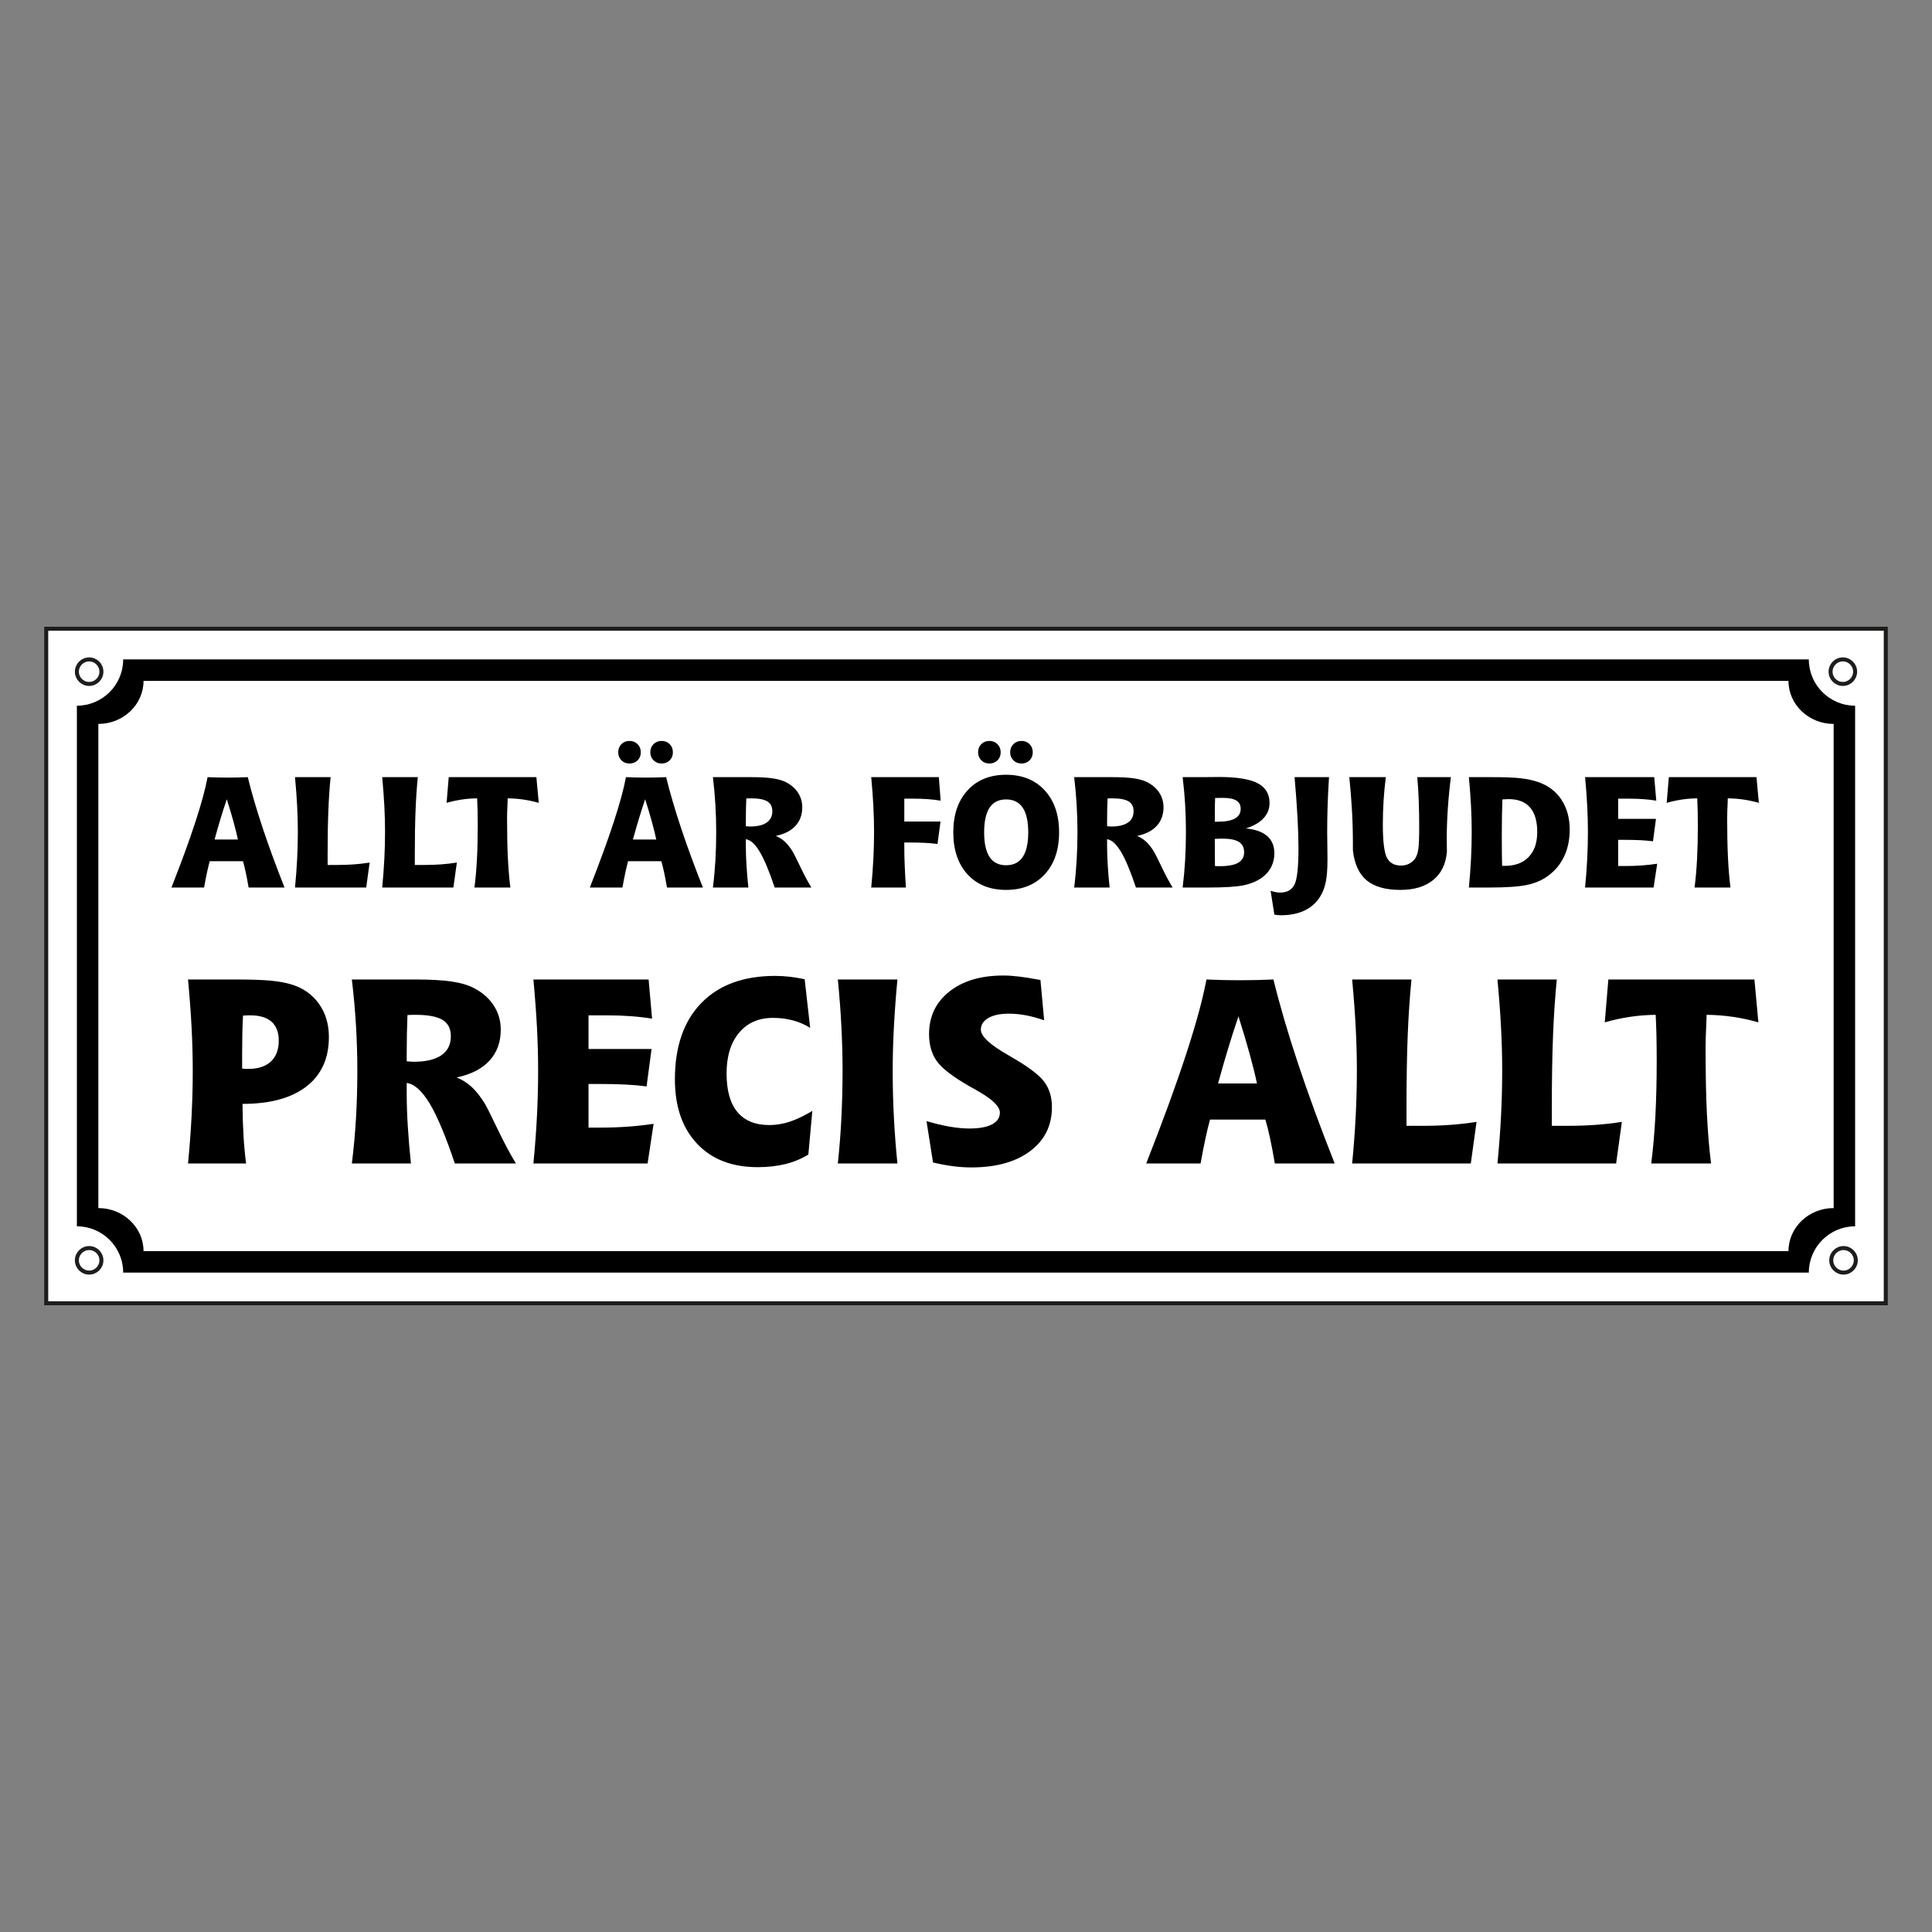
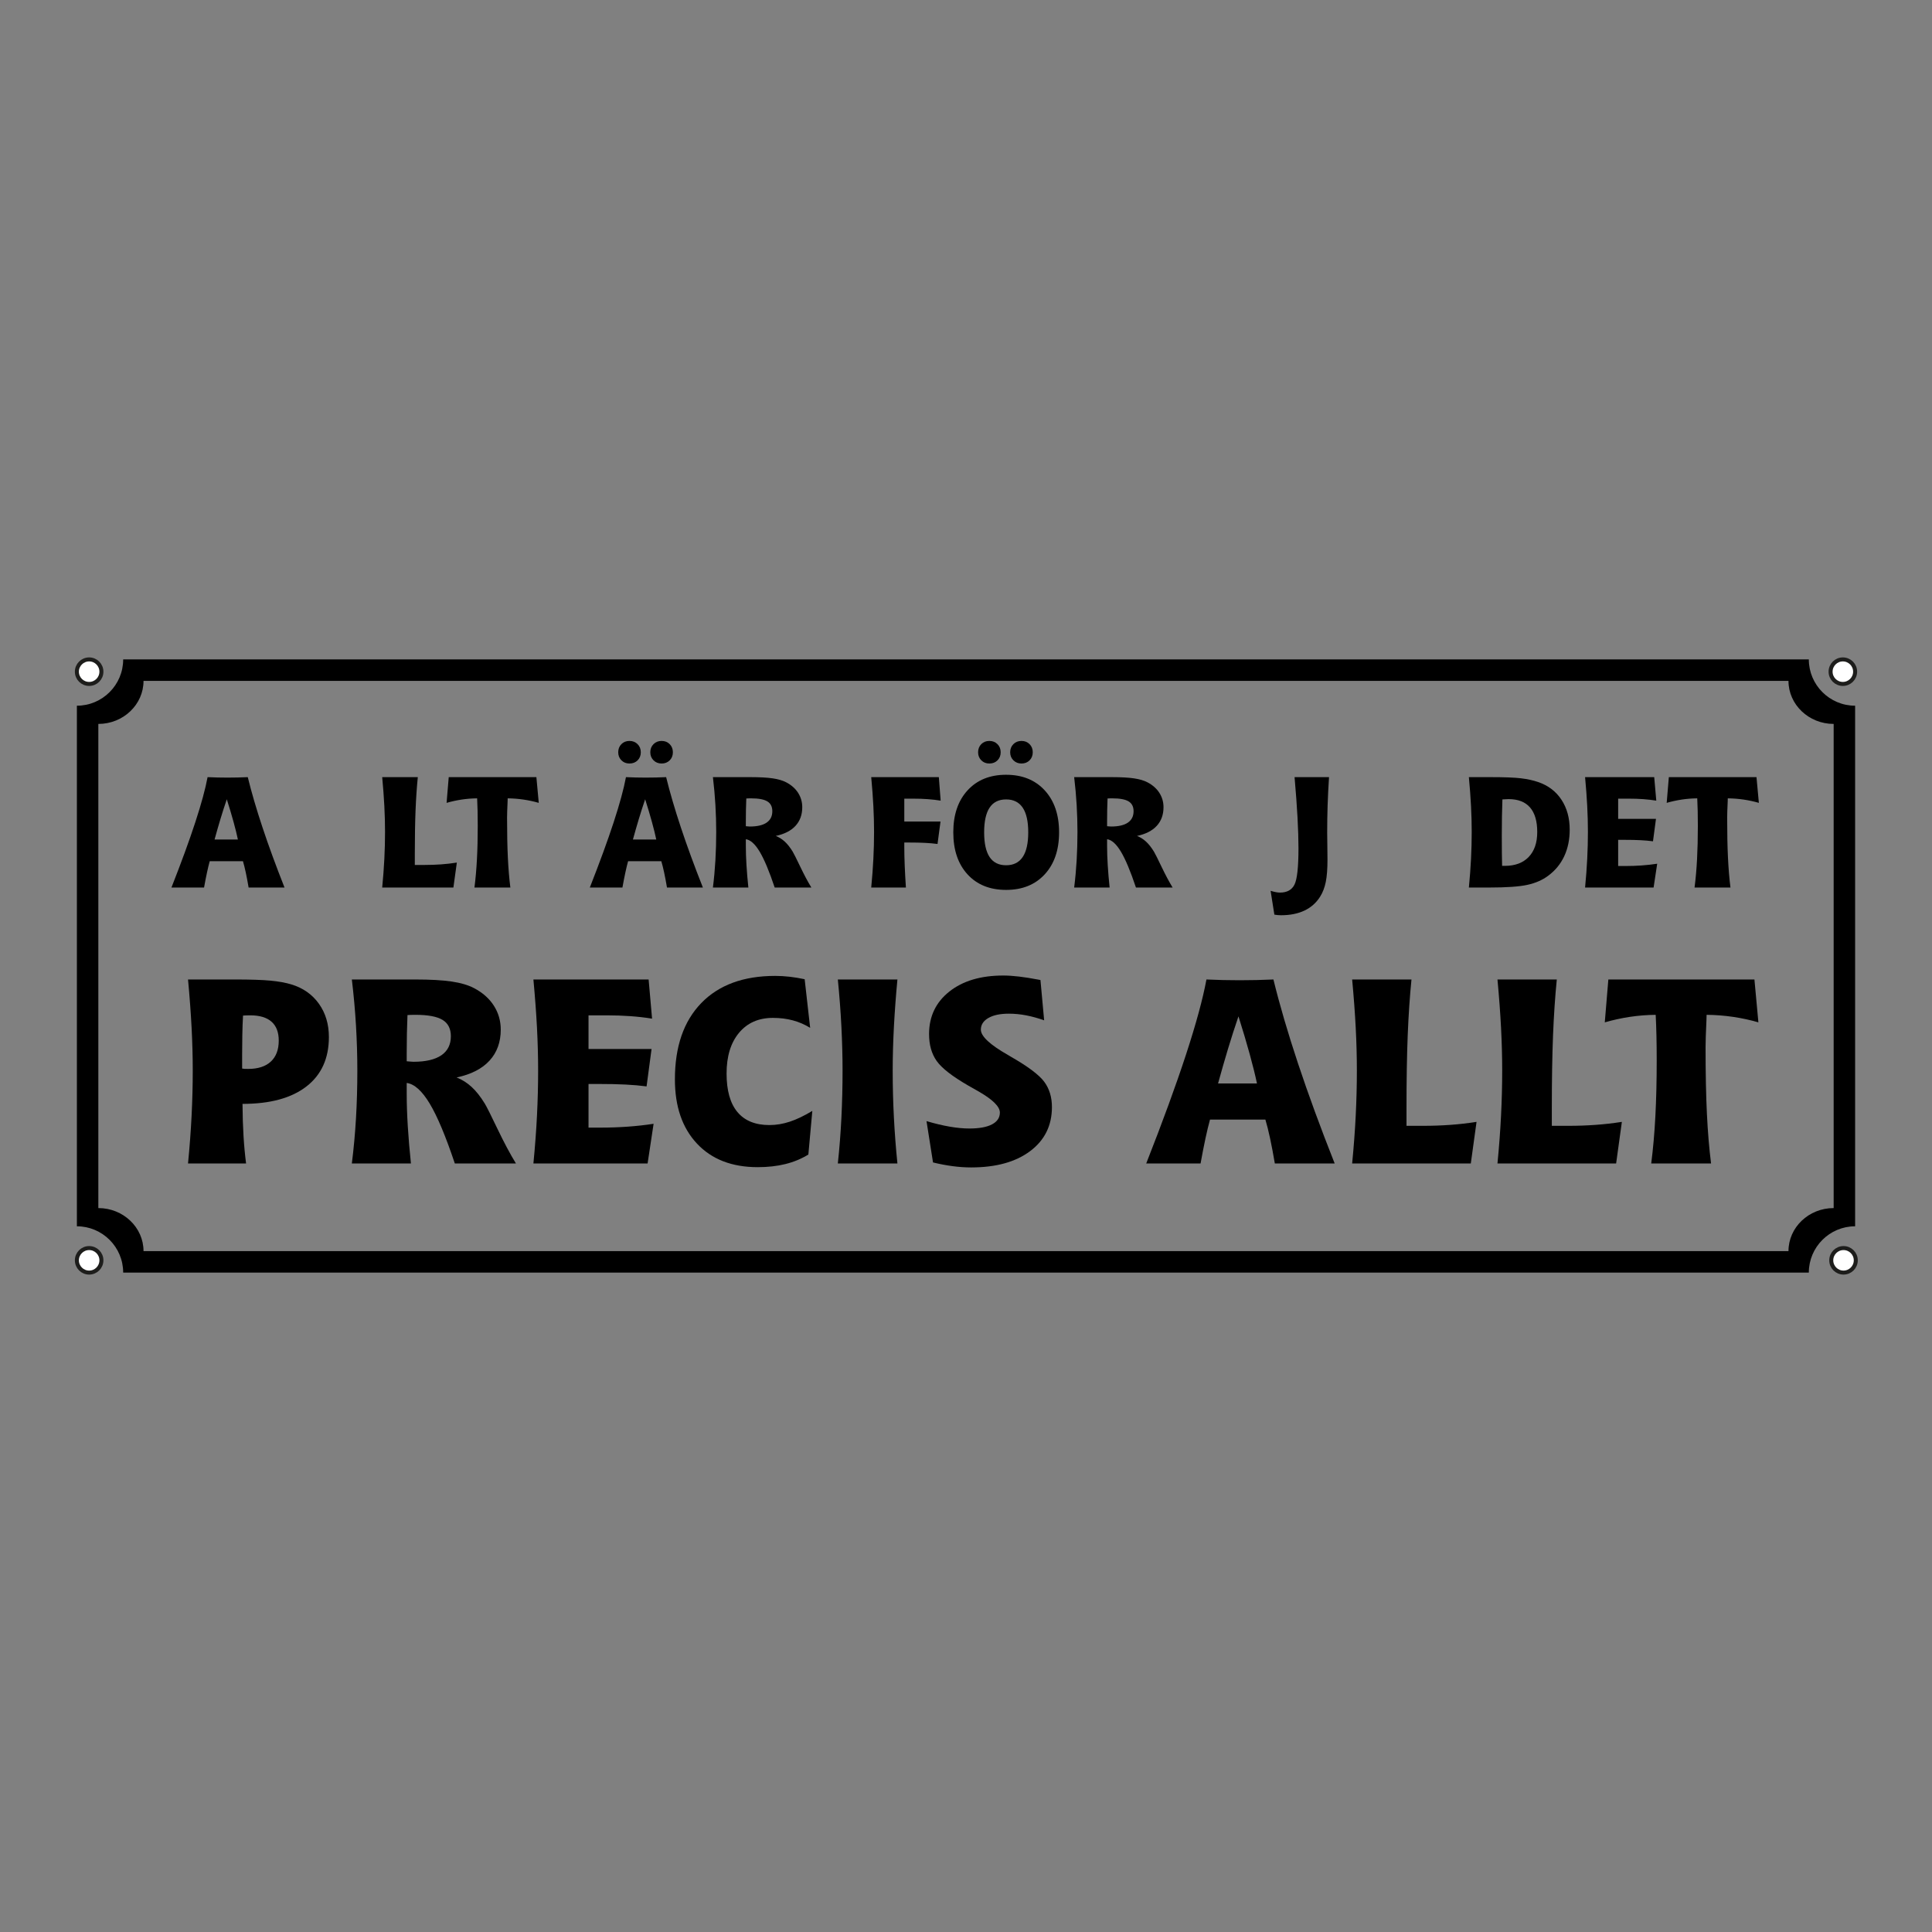
<svg xmlns="http://www.w3.org/2000/svg" id="Layer_2" data-name="Layer 2" viewBox="0 0 2048 2048">
  <rect x="0" y="0" width="2048" height="2048" fill="#808080" stroke="none" />
  <defs>
    <style>
      .cls-1 {
        stroke-width: 4.252px;
      }

      .cls-1, .cls-2 {
        fill: #fff;
        stroke: #1d1d1b;
        stroke-miterlimit: 10;
      }

      .cls-3 {
        fill: none;
      }

      .cls-2 {
        stroke-width: 4.252px;
      }
    </style>
  </defs>
  <g id="Layer_1-2" data-name="Layer 1">
    <rect class="cls-3" x="0" y="0" width="2047.999" height="2047.999" />
-     <rect class="cls-2" x="49" y="666.5" width="1950.001" height="715" />
    <g>
      <circle class="cls-1" cx="1953.5" cy="712" r="13" />
      <circle class="cls-1" cx="1954.204" cy="1336" r="13" />
      <circle class="cls-1" cx="94.5" cy="1336" r="13" />
      <circle class="cls-1" cx="94.5" cy="712" r="13" />
    </g>
    <g>
      <path d="m220.051,823.801c3.408.163,6.884.284,10.428.367,3.543.081,7.072.121,10.59.121,3.623,0,7.249-.04,10.874-.121,3.623-.083,7.193-.204,10.711-.367,3.948,16.123,9.17,33.948,15.662,53.479,6.492,19.531,14.255,40.711,23.291,63.538h-38.059c-1.028-6.057-2.042-11.412-3.043-16.065s-1.989-8.603-2.963-11.85h-35.218c-.923,3.301-1.881,7.278-2.882,11.931s-2.042,9.981-3.124,15.984h-34.571c10.496-26.67,18.936-49.771,25.32-69.302,6.382-19.527,10.711-35.433,12.984-47.715Zm20.369,23.455c-2.383,6.978-4.6,13.875-6.655,20.691s-4.165,14.148-6.328,21.992h24.749c-1.082-5.193-2.624-11.427-4.624-18.705-2.002-7.276-4.382-15.268-7.141-23.979Z" />
-       <path d="m312.723,823.801h37.735c-1.082,10.874-1.879,22.711-2.394,35.504-.513,12.793-.77,28.334-.77,46.62v10.955h10.63c5.845,0,11.591-.202,17.245-.609,5.652-.405,11.212-1.039,16.676-1.908l-3.652,26.455h-75.469c1.028-10.547,1.787-20.691,2.273-30.43.488-9.739.73-19.26.73-28.565,0-8.816-.242-17.935-.73-27.349-.486-9.412-1.245-19.637-2.273-30.674Z" />
      <path d="m405.153,823.801h37.735c-1.082,10.874-1.879,22.711-2.394,35.504-.513,12.793-.77,28.334-.77,46.62v10.955h10.63c5.845,0,11.591-.202,17.245-.609,5.652-.405,11.212-1.039,16.676-1.908l-3.652,26.455h-75.469c1.028-10.547,1.787-20.691,2.273-30.43.488-9.739.73-19.26.73-28.565,0-8.816-.242-17.935-.73-27.349-.486-9.412-1.245-19.637-2.273-30.674Z" />
      <path d="m475.673,823.801h92.916l2.517,27.266c-5.249-1.514-10.632-2.678-16.15-3.489-5.518-.811-11.118-1.243-16.797-1.299,0,.703-.029,1.76-.083,3.166-.378,8.33-.567,14.094-.567,17.283,0,16.719.284,30.894.851,42.525.569,11.631,1.447,22.154,2.638,31.565h-38.059c1.189-9.195,2.069-19.177,2.638-29.944.569-10.764.851-22.613.851-35.542,0-5.625-.054-10.834-.161-15.621-.11-4.788-.271-9.264-.488-13.431-5.571.056-11.049.488-16.432,1.299s-10.699,1.975-15.946,3.489l2.273-27.266Z" />
      <path d="m663.534,823.801c3.408.163,6.884.284,10.428.367,3.543.081,7.072.121,10.59.121,3.623,0,7.249-.04,10.874-.121,3.623-.083,7.195-.204,10.713-.367,3.948,16.123,9.17,33.948,15.662,53.479,6.492,19.531,14.253,40.711,23.289,63.538h-38.059c-1.028-6.057-2.042-11.412-3.043-16.065s-1.986-8.603-2.96-11.85h-35.22c-.92,3.301-1.881,7.278-2.88,11.931-1.003,4.653-2.044,9.981-3.126,15.984h-34.568c10.493-26.67,18.933-49.771,25.318-69.302,6.384-19.527,10.713-35.433,12.984-47.715Zm3.733-38.382c3.462,0,6.331,1.135,8.603,3.408,2.271,2.271,3.408,5.139,3.408,8.601s-1.124,6.317-3.368,8.561c-2.246,2.246-5.126,3.368-8.644,3.368-3.462,0-6.317-1.138-8.561-3.408-2.246-2.273-3.368-5.112-3.368-8.521,0-3.462,1.122-6.331,3.368-8.601,2.244-2.273,5.099-3.408,8.561-3.408Zm16.636,61.836c-2.38,6.978-4.597,13.875-6.653,20.691-2.058,6.816-4.167,14.148-6.331,21.992h24.751c-1.084-5.193-2.624-11.427-4.626-18.705-2.002-7.276-4.382-15.268-7.141-23.979Zm17.449-61.836c3.46,0,6.315,1.135,8.561,3.408,2.244,2.271,3.368,5.139,3.368,8.601s-1.124,6.317-3.368,8.561c-2.246,2.246-5.101,3.368-8.561,3.368-3.464,0-6.331-1.138-8.603-3.408-2.271-2.273-3.408-5.112-3.408-8.521,0-3.462,1.138-6.331,3.408-8.601,2.273-2.273,5.139-3.408,8.603-3.408Z" />
      <path d="m755.722,940.819c1.189-9.466,2.069-19.081,2.636-28.847.569-9.766.853-19.813.853-30.148,0-9.412-.284-18.947-.853-28.605-.567-9.658-1.447-19.462-2.636-29.418h40.086c9.739,0,17.529.434,23.372,1.299,5.842.867,10.603,2.273,14.282,4.219,5.464,2.871,9.658,6.588,12.578,11.161,2.922,4.57,4.382,9.642,4.382,15.214,0,7.954-2.38,14.526-7.141,19.719-4.761,5.195-11.741,8.765-20.938,10.713,3.462,1.353,6.642,3.354,9.535,6.006,2.895,2.651,5.695,6.194,8.4,10.628,1.245,2.058,3.923,7.385,8.035,15.989,4.111,8.601,8.032,15.957,11.765,22.071h-38.87c-5.789-17.31-11.118-30.011-15.986-38.1-4.868-8.086-9.739-12.455-14.607-13.104v7.141c0,6.277.231,13.107.69,20.49.459,7.385,1.122,15.243,1.989,23.573h-37.571Zm34.893-64.998c.54.054,1.326.121,2.354.202s1.677.121,1.948.121c7.791,0,13.7-1.379,17.731-4.138,4.029-2.759,6.046-6.79,6.046-12.092,0-4.815-1.774-8.29-5.316-10.426-3.545-2.136-9.291-3.207-17.245-3.207-1.189,0-2.163.013-2.92.04-.759.029-1.462.069-2.109.123-.163,3.84-.284,7.737-.365,11.687-.083,3.948-.123,7.979-.123,12.09v5.601Z" />
      <path d="m923.538,823.801h71.656l1.946,24.915c-4.329-.703-8.899-1.232-13.714-1.583s-9.927-.526-15.337-.526h-9.495v24.263h38.384l-3.164,23.775c-4.058-.537-8.509-.932-13.351-1.173-4.841-.246-10.509-.367-17.001-.367h-4.868v4.707c0,6.06.148,12.701.446,19.921.298,7.224.717,14.921,1.258,23.087h-36.761c1.028-10.547,1.785-20.691,2.273-30.43.486-9.739.73-19.26.73-28.565,0-8.816-.244-17.935-.73-27.349-.488-9.412-1.245-19.637-2.273-30.674Z" />
      <path d="m1066.525,821.286c17.149,0,30.795,5.518,40.939,16.555,10.144,11.035,15.216,25.86,15.216,44.468,0,18.667-5.072,33.505-15.216,44.513-10.144,11.008-23.79,16.513-40.939,16.513-17.205,0-30.838-5.491-40.901-16.472-10.061-10.982-15.093-25.833-15.093-44.553,0-18.662,5.043-33.5,15.133-44.509,10.09-11.008,23.71-16.515,40.861-16.515Zm-17.773-35.867c3.462,0,6.331,1.135,8.603,3.408,2.271,2.271,3.408,5.139,3.408,8.601s-1.124,6.317-3.368,8.561c-2.246,2.246-5.126,3.368-8.644,3.368-3.462,0-6.317-1.138-8.561-3.408-2.246-2.273-3.368-5.112-3.368-8.521,0-3.462,1.122-6.331,3.368-8.601,2.244-2.273,5.099-3.408,8.561-3.408Zm17.773,61.998c-7.791,0-13.622,2.893-17.489,8.684-3.867,5.789-5.802,14.524-5.802,26.209,0,11.687,1.935,20.423,5.802,26.213,3.867,5.789,9.698,8.682,17.489,8.682s13.644-2.909,17.567-8.722c3.923-5.818,5.885-14.54,5.885-26.173,0-11.631-1.962-20.353-5.885-26.169-3.923-5.816-9.777-8.724-17.567-8.724Zm16.311-61.998c3.46,0,6.315,1.135,8.561,3.408,2.244,2.271,3.368,5.139,3.368,8.601s-1.124,6.317-3.368,8.561c-2.246,2.246-5.101,3.368-8.561,3.368-3.464,0-6.331-1.138-8.603-3.408-2.271-2.273-3.408-5.112-3.408-8.521,0-3.462,1.138-6.331,3.408-8.601,2.273-2.273,5.139-3.408,8.603-3.408Z" />
      <path d="m1138.667,940.819c1.189-9.466,2.069-19.081,2.638-28.847.567-9.766.851-19.813.851-30.148,0-9.412-.284-18.947-.851-28.605-.569-9.658-1.449-19.462-2.638-29.418h40.088c9.739,0,17.527.434,23.372,1.299,5.842.867,10.601,2.273,14.282,4.219,5.464,2.871,9.656,6.588,12.578,11.161,2.92,4.57,4.382,9.642,4.382,15.214,0,7.954-2.383,14.526-7.141,19.719-4.763,5.195-11.741,8.765-20.938,10.713,3.462,1.353,6.64,3.354,9.535,6.006,2.893,2.651,5.692,6.194,8.4,10.628,1.243,2.058,3.921,7.385,8.032,15.989,4.111,8.601,8.035,15.957,11.768,22.071h-38.87c-5.791-17.31-11.118-30.011-15.986-38.1-4.871-8.086-9.739-12.455-14.607-13.104v7.141c0,6.277.228,13.107.69,20.49.459,7.385,1.122,15.243,1.989,23.573h-37.573Zm34.895-64.998c.54.054,1.323.121,2.354.202,1.026.081,1.675.121,1.946.121,7.791,0,13.7-1.379,17.731-4.138s6.046-6.79,6.046-12.092c0-4.815-1.771-8.29-5.314-10.426-3.545-2.136-9.293-3.207-17.245-3.207-1.191,0-2.165.013-2.922.04-.757.029-1.46.069-2.109.123-.161,3.84-.284,7.737-.365,11.687-.081,3.948-.121,7.979-.121,12.09v5.601Z" />
-       <path d="m1253.656,940.819c1.189-9.575,2.069-19.272,2.638-29.091.567-9.819.851-19.787.851-29.904,0-9.685-.284-19.341-.851-28.97-.569-9.629-1.449-19.314-2.638-29.053h21.26c2.38,0,5.491-.027,9.333-.081,3.84-.054,6.492-.081,7.952-.081,18.772,0,32.392,2.19,40.859,6.572,8.467,4.382,12.701,11.389,12.701,21.018,0,6.223-2.152,11.633-6.451,16.231-4.302,4.597-10.538,8.169-18.705,10.711,10.061.974,17.621,3.666,22.68,8.075,5.059,4.411,7.589,10.538,7.589,18.38,0,5.195-1.124,10.01-3.368,14.444-2.246,4.438-5.45,8.144-9.618,11.118-5.354,3.843-11.806,6.572-19.352,8.198-7.549,1.621-20.14,2.432-37.777,2.432h-27.102Zm34.082-69.786h3.328c8.006,0,14.025-1.138,18.056-3.408,4.029-2.275,6.046-5.683,6.046-10.227,0-3.948-1.516-6.868-4.546-8.762s-7.681-2.842-13.958-2.842c-2.38,0-4.165.016-5.354.04-1.191.029-2.273.069-3.247.123-.11,2.38-.19,5.206-.244,8.478-.054,3.274-.081,8.805-.081,16.598Zm.161,46.985c.596.054,1.272.094,2.029.121s1.838.04,3.247.04c8.709,0,15.16-1.205,19.354-3.61,4.192-2.409,6.288-6.127,6.288-11.161,0-5.029-1.865-8.693-5.598-10.995-3.733-2.298-9.685-3.449-17.854-3.449-.811,0-1.744.027-2.799.081s-2.665.137-4.828.244c0,6.167.027,12.444.081,18.826.054,6.387.081,9.685.081,9.902Z" />
      <path d="m1372.297,823.801h36.516c-.703,10.928-1.205,21.058-1.5,30.392-.298,9.331-.446,18.815-.446,28.444,0,2.488.051,6.897.161,13.225.107,6.331.161,11.389.161,15.176,0,10.007-.607,17.988-1.825,23.941-1.216,5.948-3.204,11.116-5.963,15.498-4.114,6.546-9.658,11.468-16.636,14.768-6.98,3.301-15.286,4.951-24.915,4.951-1.082,0-2.203-.056-3.368-.163-1.162-.107-2.365-.271-3.61-.486l-3.977-25.237c2.165.647,4.044,1.122,5.641,1.42s3.014.446,4.259.446c7.52,0,12.672-2.853,15.46-8.561,2.786-5.708,4.179-18.488,4.179-38.344,0-9.466-.338-20.38-1.014-32.743-.676-12.361-1.718-26.603-3.124-42.726Z" />
-       <path d="m1430.317,823.801h38.709c-1.084,8.55-1.881,16.974-2.394,25.277-.515,8.308-.77,16.463-.77,24.467,0,18.071,1.42,29.919,4.259,35.545,2.839,5.627,7.885,8.44,15.136,8.44,3.084,0,5.923-.663,8.521-1.989,2.595-1.326,4.705-3.151,6.328-5.477,1.57-2.324,2.678-5.531,3.328-9.616.649-4.085.974-12.079.974-23.979,0-9.848-.163-19.097-.488-27.754-.322-8.657-.838-16.961-1.541-24.915h35.625c-1.462,11.577-2.557,22.819-3.287,33.72s-1.095,21.437-1.095,31.606c0,2.329.027,4.991.081,7.994.054,3.003.081,4.882.081,5.639-1.028,12.932-5.842,22.926-14.444,29.987-8.603,7.061-20.234,10.59-34.895,10.59-15.742,0-27.66-3.381-35.746-10.144-8.088-6.763-12.943-17.337-14.567-31.729v-7.302c0-11.631-.325-23.251-.974-34.855-.649-11.606-1.597-23.439-2.839-35.504Z" />
      <path d="m1557.073,823.801h23.616c14.173,0,24.682.408,31.525,1.218s12.943,2.136,18.3,3.977c10.603,3.623,18.828,9.857,24.671,18.703,5.842,8.845,8.762,19.437,8.762,31.771,0,10.498-1.935,19.881-5.802,28.159-3.867,8.277-9.535,15.176-17.001,20.693-6.06,4.544-13.416,7.764-22.071,9.656-8.657,1.894-22.183,2.839-40.576,2.839h-21.424c1.028-10.547,1.785-20.691,2.273-30.43.486-9.739.73-19.26.73-28.565,0-8.816-.244-17.935-.73-27.349-.488-9.412-1.245-19.637-2.273-30.674Zm35.22,94.053h2.839c10.874,0,19.328-3.151,25.36-9.454,6.03-6.301,9.047-15.106,9.047-26.413,0-11.524-2.555-20.221-7.667-26.09s-12.701-8.805-22.763-8.805c-.92,0-2.598.081-5.032.244-.649.054-1.135.081-1.46.081-.217,5.627-.381,11.577-.488,17.852-.107,6.277-.161,13.12-.161,20.53,0,8.115.027,14.446.081,18.989.054,4.546.134,8.901.244,13.066Z" />
      <path d="m1680.258,823.801h73.279l2.19,24.915c-4.329-.703-8.899-1.232-13.714-1.583-4.817-.352-9.929-.526-15.337-.526h-11.362v21.421h40.088l-3.164,23.777c-4.058-.54-8.521-.932-13.389-1.176-4.871-.244-10.552-.365-17.043-.365h-6.492v27.754h7.71c5.896,0,11.658-.204,17.285-.609,5.625-.408,11.089-1.017,16.392-1.827l-3.814,25.237h-72.63c1.028-10.547,1.785-20.691,2.273-30.43.486-9.739.73-19.26.73-28.565,0-8.816-.244-17.935-.73-27.349-.488-9.412-1.245-19.637-2.273-30.674Z" />
      <path d="m1769.038,823.801h92.916l2.515,27.266c-5.247-1.514-10.63-2.678-16.148-3.489-5.518-.811-11.118-1.243-16.799-1.299,0,.703-.027,1.76-.081,3.166-.378,8.33-.569,14.094-.569,17.283,0,16.719.284,30.894.853,42.525.569,11.631,1.447,22.154,2.638,31.565h-38.059c1.189-9.195,2.069-19.177,2.638-29.944.567-10.764.851-22.613.851-35.542,0-5.625-.054-10.834-.161-15.621-.11-4.788-.273-9.264-.488-13.431-5.571.056-11.051.488-16.432,1.299-5.383.811-10.699,1.975-15.946,3.489l2.273-27.266Z" />
      <path d="m199.317,1038.292h49.637c16.41,0,28.963.403,37.667,1.216,8.7.813,16.161,2.165,22.382,4.058,12.354,3.787,22.046,10.617,29.08,20.49,7.034,9.873,10.549,21.621,10.549,35.233,0,22.633-7.936,40.102-23.804,52.409-15.87,12.307-38.458,18.463-67.759,18.463.087,12.531.45,23.961,1.082,34.284.629,10.325,1.532,19.95,2.705,28.876h-61.539c1.711-17.581,2.976-34.488,3.787-50.718.811-16.231,1.218-32.098,1.218-47.608,0-14.694-.408-29.89-1.218-45.579-.811-15.689-2.076-32.73-3.787-51.124Zm57.347,94.403c.811.181,1.644.293,2.501.338.855.047,2.141.067,3.854.067,10.46,0,18.483-2.589,24.075-7.775,5.589-5.186,8.386-12.601,8.386-22.25,0-8.836-2.548-15.507-7.643-20.017-5.094-4.508-12.601-6.763-22.519-6.763-1.623,0-3.043.025-4.259.069-1.218.045-2.367.112-3.451.202-.361,6.673-.607,13.481-.743,20.423-.134,6.944-.202,13.978-.202,21.099v14.607Z" />
      <path d="m372.978,1233.32c1.982-15.778,3.449-31.805,4.394-48.08.947-16.275,1.422-33.023,1.422-50.246,0-15.689-.475-31.581-1.422-47.675-.945-16.096-2.412-32.439-4.394-49.028h66.812c16.231,0,29.214.721,38.953,2.163,9.737,1.442,17.67,3.787,23.804,7.031,9.105,4.781,16.094,10.979,20.962,18.598,4.871,7.62,7.305,16.074,7.305,25.36,0,13.254-3.97,24.209-11.902,32.864-7.936,8.657-19.567,14.609-34.895,17.854,5.768,2.255,11.067,5.592,15.892,10.007,4.821,4.42,9.488,10.328,13.998,17.717,2.074,3.428,6.537,12.307,13.389,26.646,6.852,14.336,13.391,26.601,19.612,36.787h-64.783c-9.649-28.854-18.53-50.02-26.646-63.5-8.115-13.476-16.231-20.761-24.344-21.842v11.902c0,10.46.381,21.845,1.149,34.152.766,12.307,1.87,25.405,3.314,39.289h-62.62Zm58.157-108.336c.9.092,2.208.204,3.921.34,1.713.134,2.795.202,3.247.202,12.984,0,22.832-2.3,29.552-6.897,6.716-4.6,10.075-11.315,10.075-20.154,0-8.023-2.954-13.817-8.859-17.377-5.907-3.563-15.485-5.343-28.739-5.343-1.986,0-3.608.022-4.871.067s-2.434.114-3.516.202c-.271,6.404-.472,12.896-.609,19.478-.134,6.584-.202,13.302-.202,20.152v9.331Z" />
      <path d="m565.436,1038.292h122.132l3.65,41.521c-7.215-1.171-14.833-2.051-22.857-2.638-8.026-.587-16.546-.88-25.562-.88h-18.936v35.706h66.814l-5.276,39.629c-6.763-.9-14.202-1.556-22.315-1.962-8.115-.405-17.583-.609-28.403-.609h-10.82v46.255h12.849c9.826,0,19.431-.338,28.809-1.014,9.376-.676,18.481-1.688,27.32-3.041l-6.357,42.061h-121.048c1.713-17.581,2.976-34.488,3.789-50.718.811-16.231,1.216-32.098,1.216-47.608,0-14.694-.405-29.89-1.216-45.579-.813-15.689-2.076-32.73-3.789-51.124Z" />
      <path d="m852.977,1038.018l5.816,51.531c-5.681-3.516-11.79-6.154-18.327-7.911-6.539-1.758-13.593-2.638-21.166-2.638-15.149,0-27.118,5.274-35.91,15.825-8.792,10.549-13.187,24.933-13.187,43.143,0,18.035,3.831,31.65,11.497,40.845,7.663,9.199,18.98,13.799,33.948,13.799,7.121,0,14.314-1.196,21.571-3.587,7.258-2.387,15.216-6.196,23.873-11.427l-4.194,46.255c-7.302,4.51-15.398,7.867-24.276,10.077-8.883,2.208-18.687,3.312-29.418,3.312-27.32,0-48.779-8.317-64.378-24.953-15.599-16.636-23.399-39.334-23.399-68.098,0-34.712,9.309-61.673,27.929-80.88,18.62-19.207,44.746-28.809,78.378-28.809,5.047,0,10.144.296,15.283.88,5.139.589,10.458,1.467,15.96,2.636Z" />
      <path d="m888.141,1038.292h63.162c-1.623,17.31-2.864,34.015-3.72,50.109-.858,16.094-1.285,31.626-1.285,46.593,0,16.862.428,33.473,1.285,49.838.855,16.365,2.096,32.528,3.72,48.488h-63.162c1.713-15.96,2.976-32.123,3.787-48.488.813-16.365,1.218-32.976,1.218-49.838,0-14.968-.405-30.499-1.218-46.593-.811-16.094-2.074-32.799-3.787-50.109Z" />
      <path d="m1102.918,1038.831l3.921,42.74c-6.673-2.345-13.073-4.102-19.204-5.276-6.133-1.171-12.22-1.758-18.259-1.758-9.197,0-16.432,1.534-21.708,4.6-5.274,3.066-7.911,7.166-7.911,12.307,0,7.031,9.602,16.007,28.809,26.914l2.705,1.623c18.302,10.46,30.181,19.363,35.639,26.711,5.453,7.349,8.182,16.298,8.182,26.847,0,19.567-7.69,35.121-23.06,46.661-15.375,11.544-36.225,17.314-62.553,17.314-6.404,0-12.984-.452-19.746-1.353-6.763-.905-13.66-2.212-20.693-3.923l-6.897-43.821c8.834,2.618,17.041,4.577,24.615,5.883,7.573,1.308,14.515,1.962,20.828,1.962,10.46,0,18.463-1.465,24.008-4.396,5.545-2.929,8.317-7.101,8.317-12.511,0-6.4-7.8-14.018-23.396-22.857-4.329-2.434-7.665-4.329-10.01-5.681-17.041-9.826-28.247-18.55-33.61-26.169-5.365-7.618-8.046-17.111-8.046-28.471,0-18.665,7.143-33.679,21.437-45.037,14.289-11.362,33.384-17.043,57.277-17.043,9.739,0,22.091,1.444,37.058,4.329.992.181,1.758.318,2.3.405Z" />
      <path d="m1278.879,1038.292c5.679.269,11.47.472,17.377.609,5.907.134,11.788.202,17.65.202,6.042,0,12.083-.067,18.125-.202,6.037-.137,11.989-.34,17.852-.609,6.579,26.87,15.281,56.578,26.101,89.129,10.82,32.551,23.759,67.851,38.816,105.899h-63.431c-1.711-10.097-3.404-19.023-5.07-26.78-1.671-7.753-3.314-14.336-4.94-19.746h-58.697c-1.532,5.5-3.135,12.128-4.801,19.881-1.671,7.757-3.404,16.638-5.209,26.646h-57.613c17.491-44.45,31.556-82.951,42.198-115.502,10.637-32.551,17.852-59.06,21.641-79.527Zm33.948,39.085c-3.973,11.631-7.667,23.128-11.094,34.49-3.426,11.36-6.942,23.58-10.547,36.653h41.248c-1.805-8.657-4.371-19.048-7.708-31.176-3.337-12.126-7.305-25.448-11.9-39.967Z" />
      <path d="m1433.333,1038.292h62.891c-1.805,18.123-3.135,37.849-3.99,59.172-.858,21.323-1.285,47.223-1.285,77.7v18.259h17.717c9.739,0,19.319-.34,28.742-1.017,9.421-.676,18.685-1.733,27.792-3.175l-6.084,44.09h-125.782c1.711-17.581,2.974-34.488,3.787-50.718.811-16.231,1.216-32.098,1.216-47.608,0-14.694-.405-29.89-1.216-45.579-.813-15.689-2.076-32.73-3.787-51.124Z" />
      <path d="m1587.383,1038.292h62.891c-1.805,18.123-3.135,37.849-3.99,59.172-.858,21.323-1.285,47.223-1.285,77.7v18.259h17.717c9.739,0,19.319-.34,28.742-1.017,9.421-.676,18.685-1.733,27.792-3.175l-6.084,44.09h-125.782c1.711-17.581,2.974-34.488,3.787-50.718.811-16.231,1.216-32.098,1.216-47.608,0-14.694-.405-29.89-1.216-45.579-.813-15.689-2.076-32.73-3.787-51.124Z" />
      <path d="m1704.913,1038.292h154.86l4.194,45.442c-8.747-2.524-17.717-4.463-26.914-5.816-9.197-1.353-18.53-2.074-27.998-2.163,0,1.173-.045,2.929-.134,5.274-.631,13.886-.947,23.488-.947,28.809,0,27.862.475,51.486,1.42,70.87.947,19.388,2.412,36.924,4.396,52.613h-63.431c1.982-15.328,3.449-31.962,4.396-49.908.945-17.941,1.42-37.688,1.42-59.239,0-9.376-.092-18.056-.271-26.034-.181-7.981-.452-15.442-.811-22.384-9.289.09-18.418.811-27.389,2.163-8.973,1.353-17.832,3.292-26.576,5.816l3.787-45.442Z" />
    </g>
    <path d="m1917.426,699H130.575c0,27.061-22.015,49.076-49.075,49.076h-.001v551.85h.001c27.06,0,49.075,22.015,49.075,49.075h1786.851c0-27.06,22.015-49.075,49.075-49.075v-551.85c-27.06,0-49.075-22.015-49.075-49.076Zm26.324,581.61c-26.407,0-47.89,20.474-47.89,45.639H152.141c0-25.165-21.484-45.639-47.89-45.639h-.001v-513.22h.001c26.406,0,47.89-20.473,47.89-45.641h1743.72c0,25.168,21.483,45.641,47.89,45.641v513.22Z" />
  </g>
</svg>